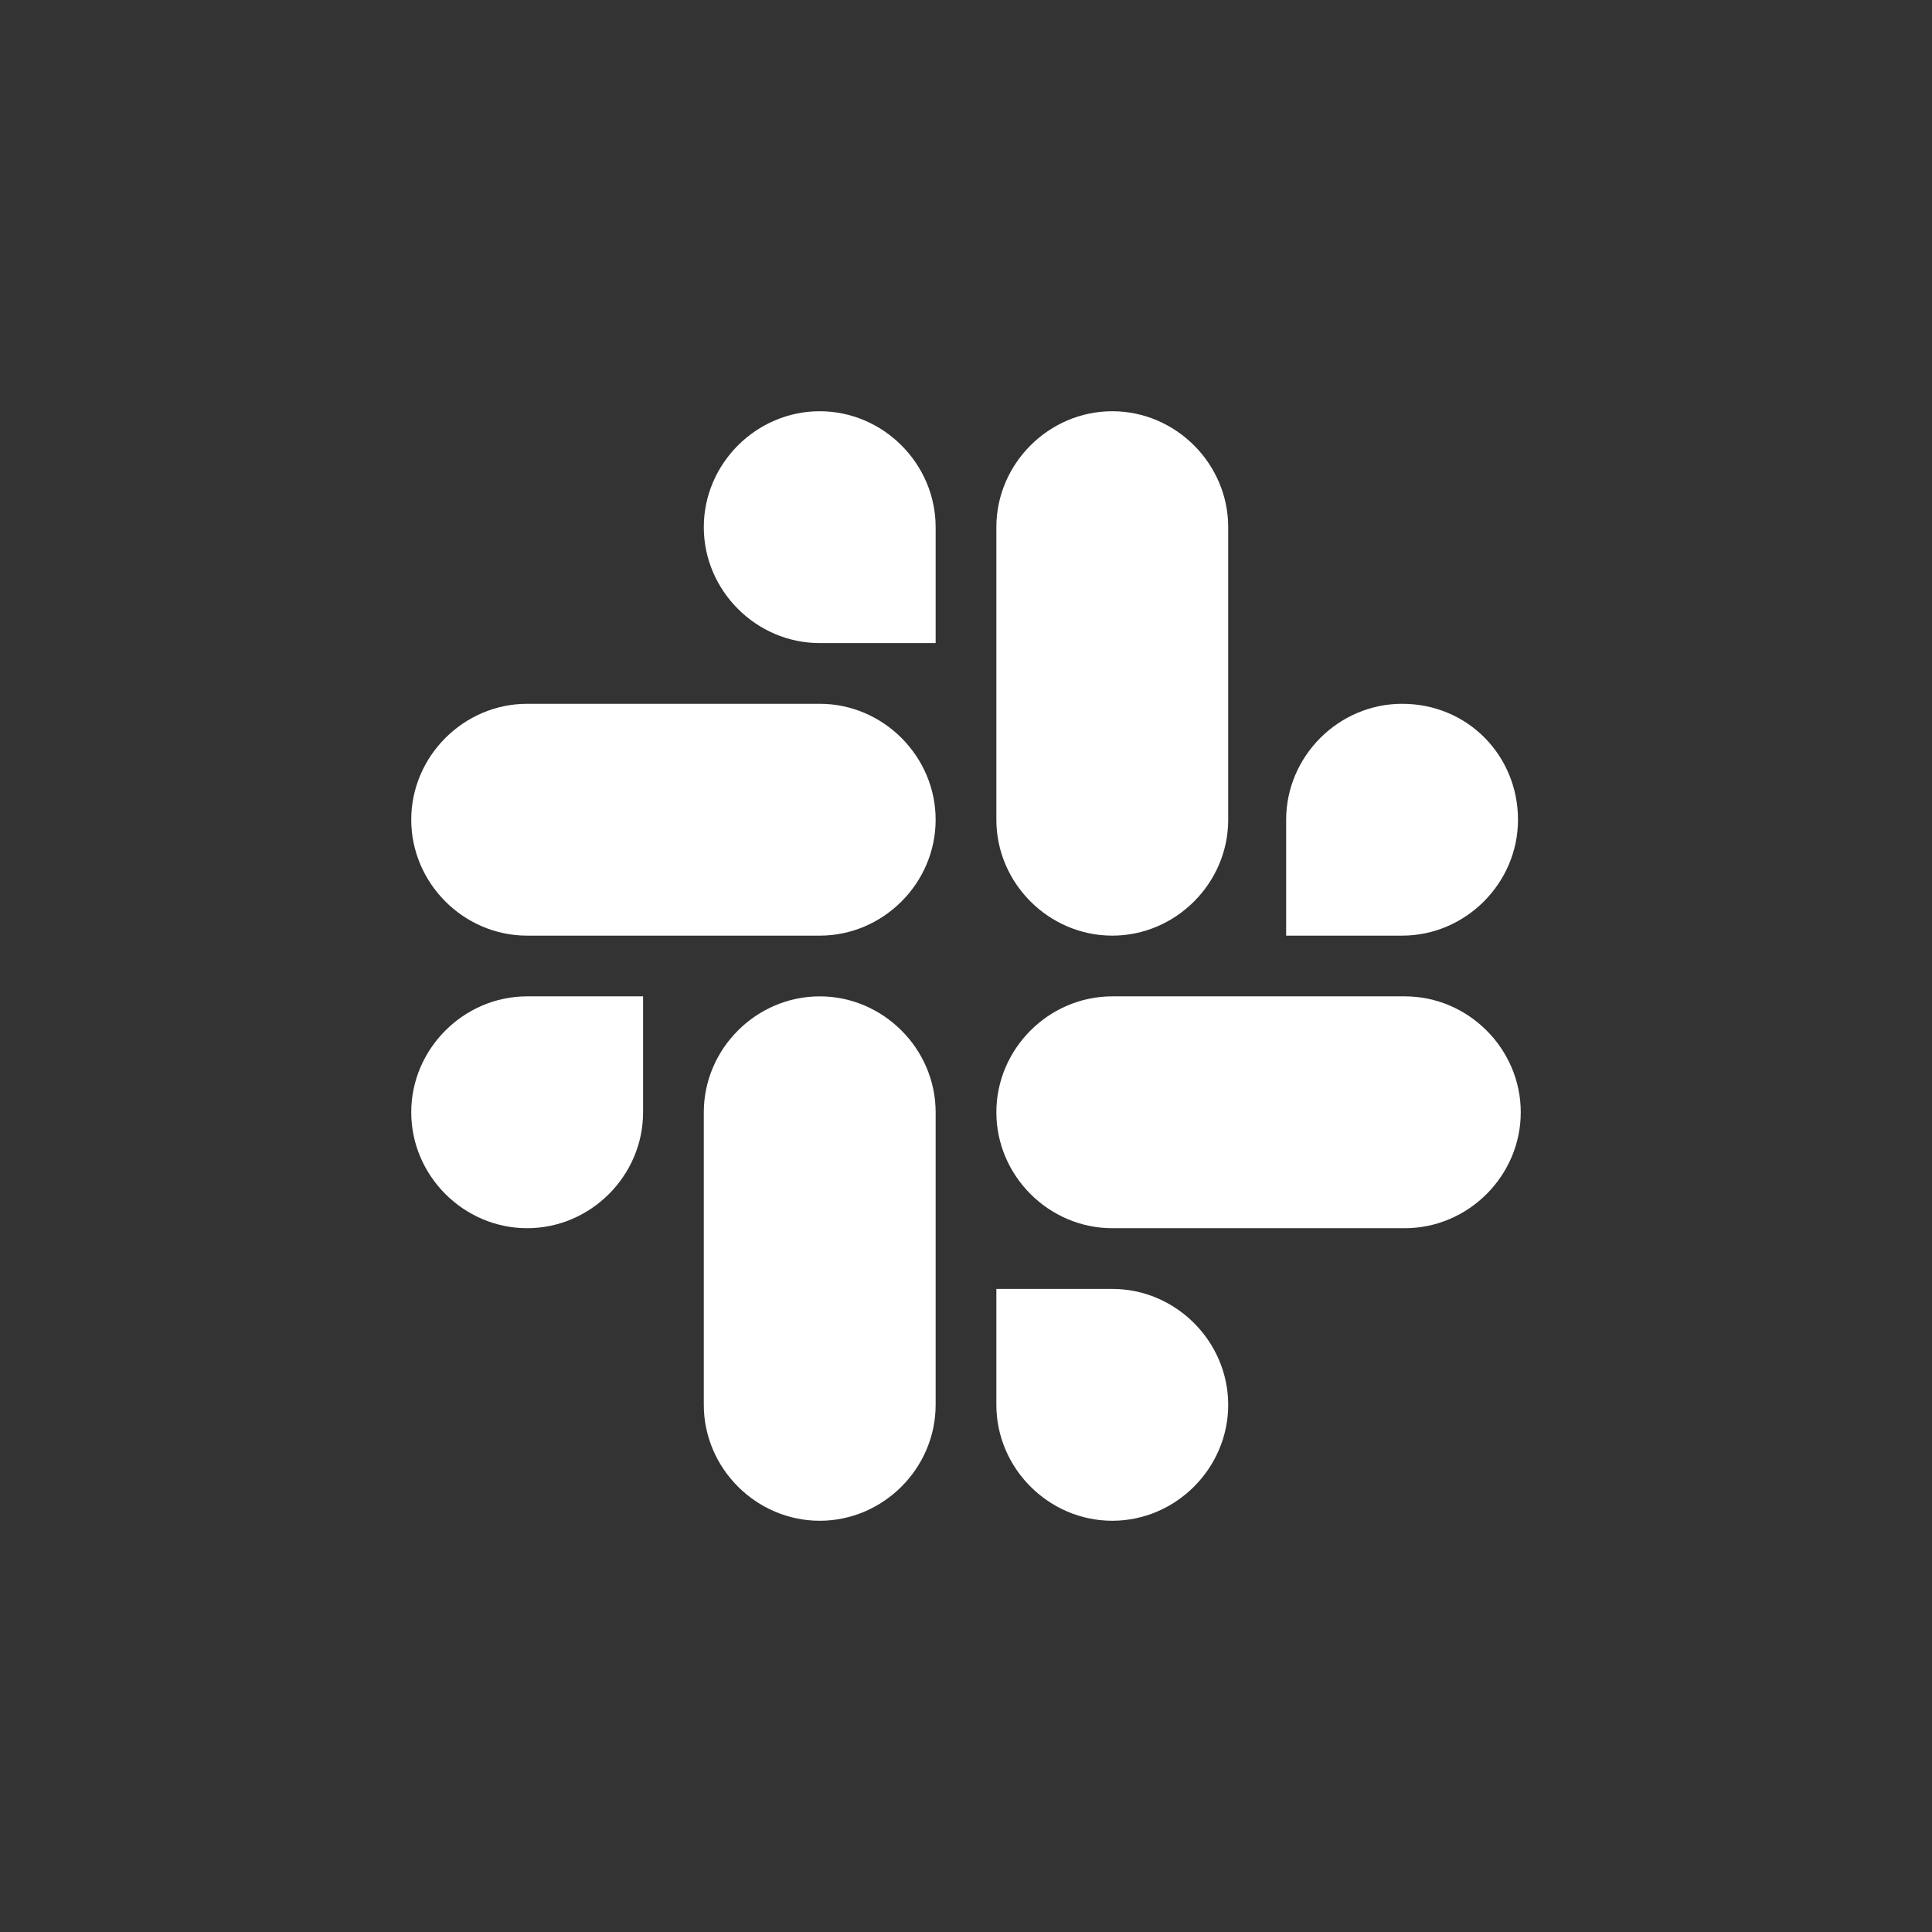
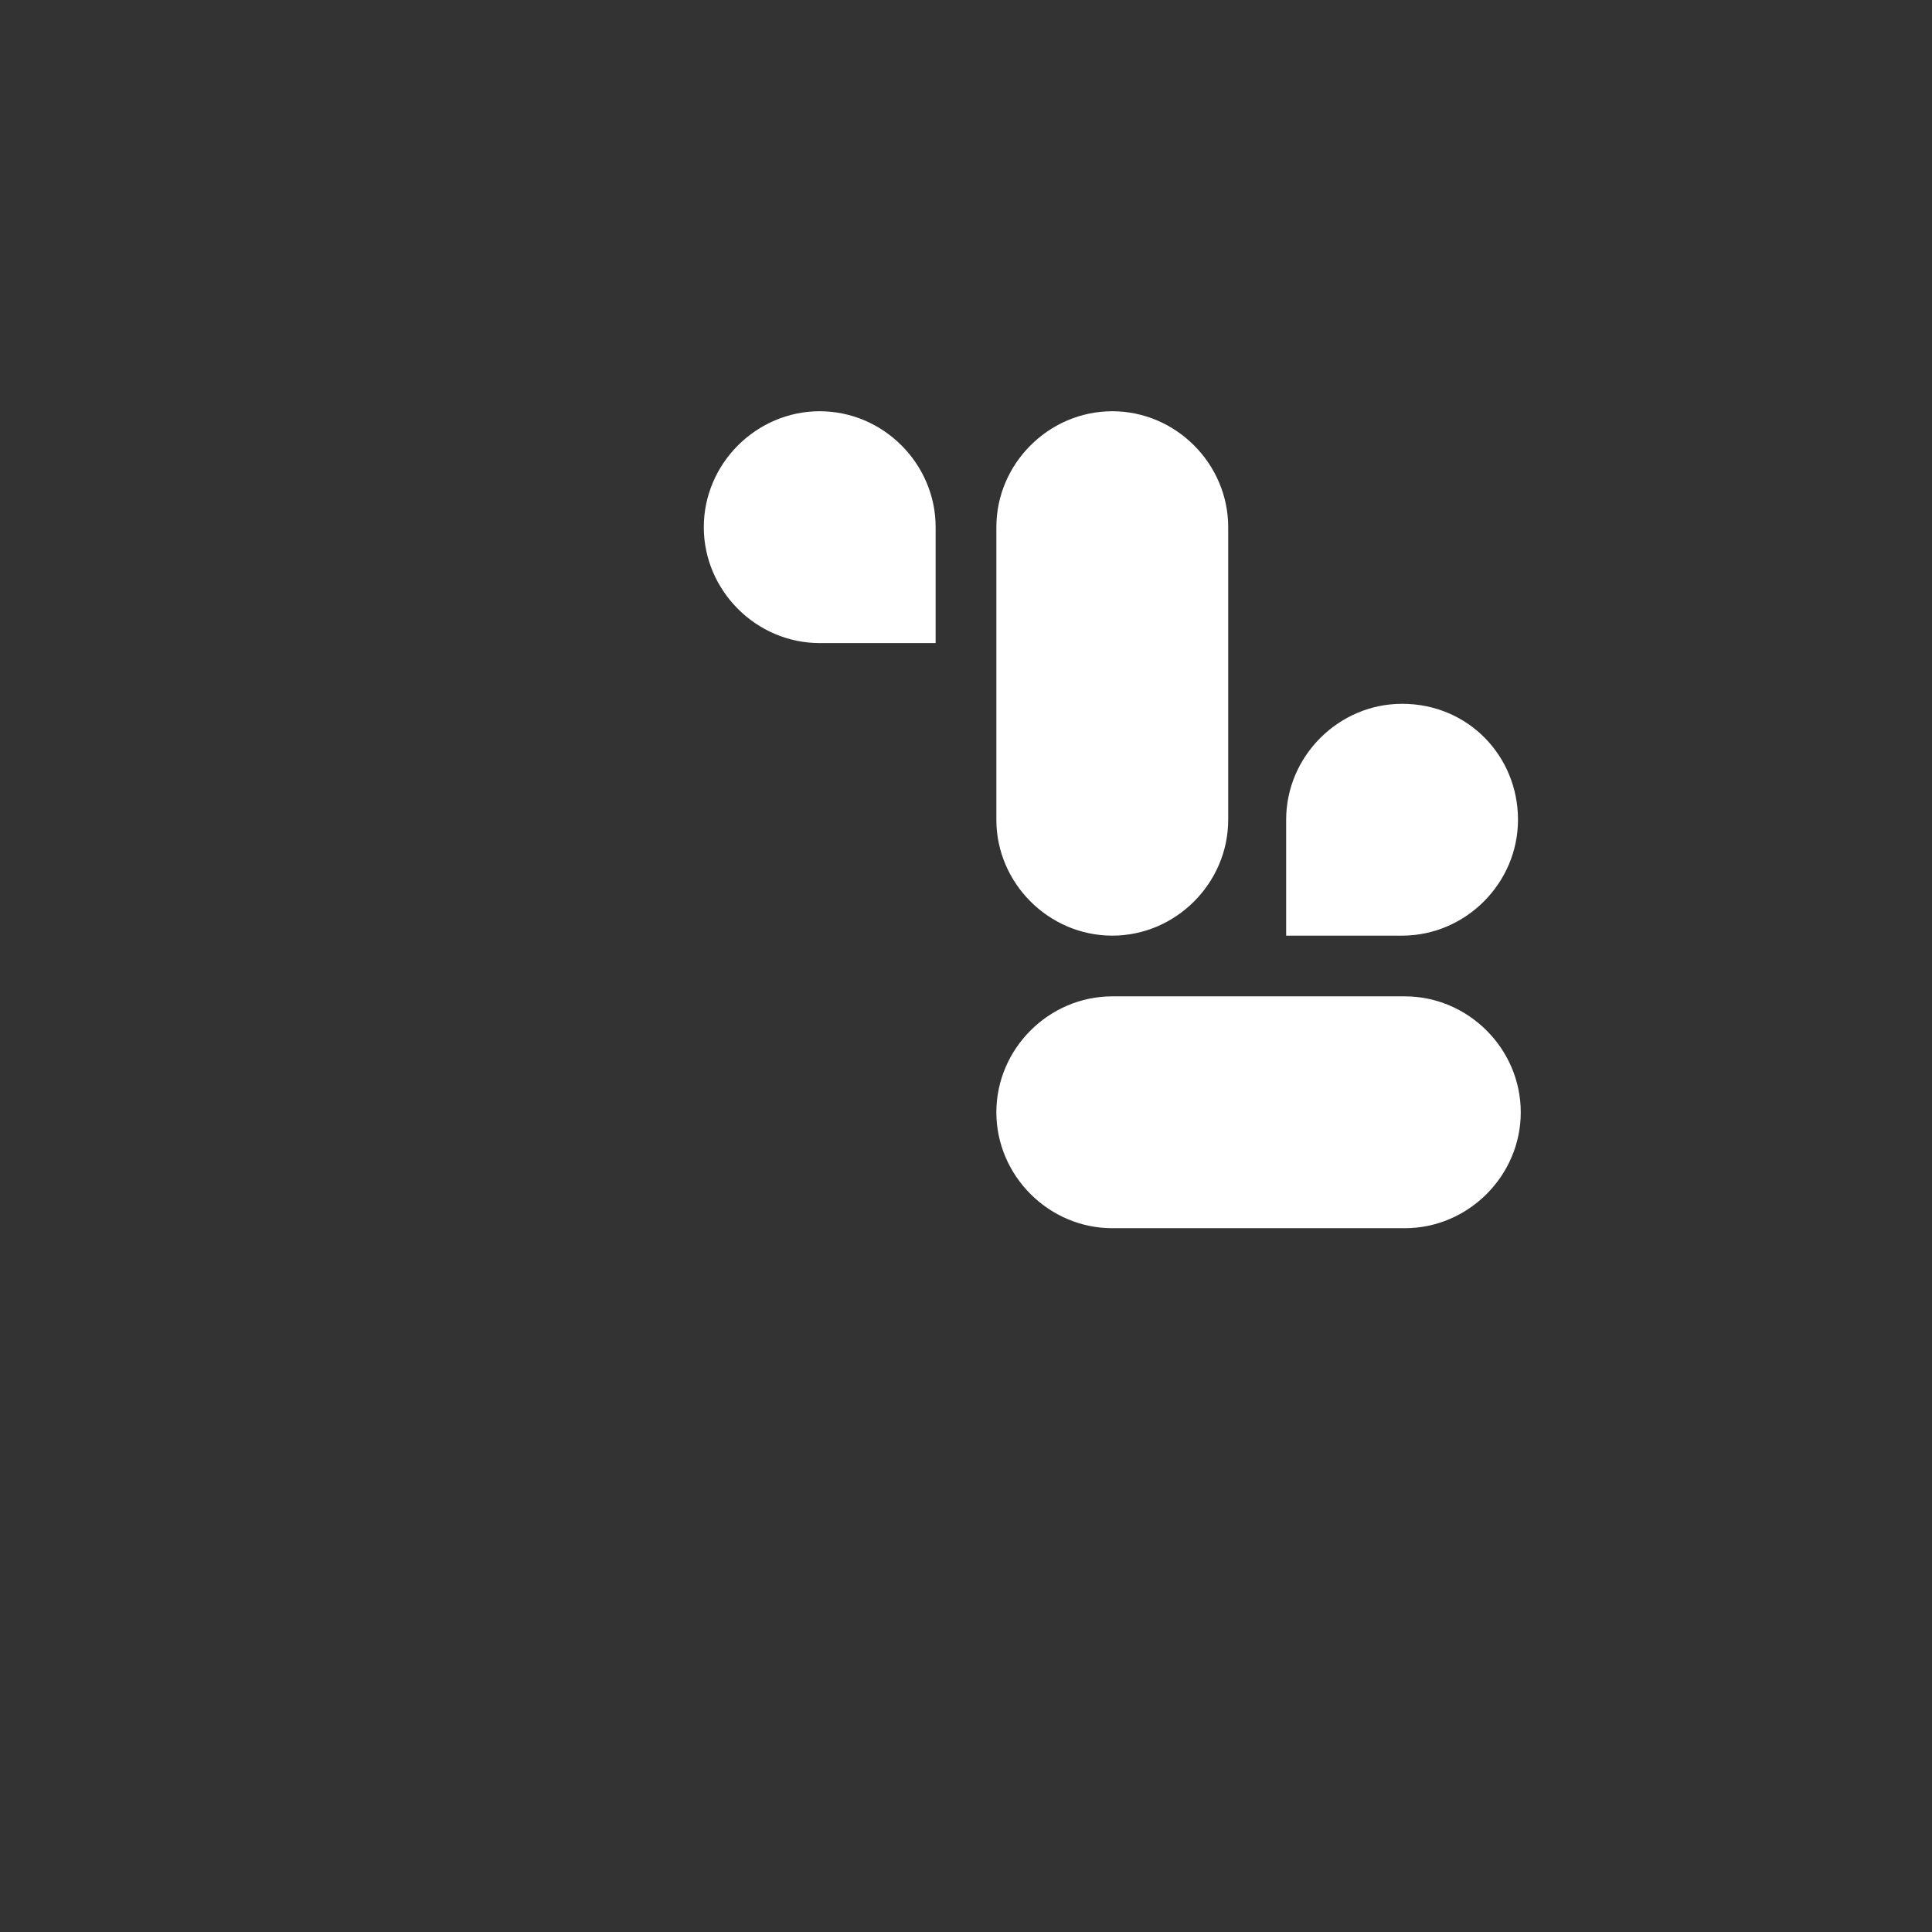
<svg xmlns="http://www.w3.org/2000/svg" version="1.1" id="Layer_1" x="0px" y="0px" viewBox="0 0 70 70" style="enable-background:new 0 0 70 70;" xml:space="preserve">
  <rect x="0" y="0" width="70" height="70" fill="#333333" stroke="none" />
  <style type="text/css">
	.st0{fill:#FFFFFF;}
</style>
  <g>
-     <path class="st0" d="M29.7,36.1c-2.3,0-4.2,1.9-4.2,4.2v10.6c0,2.3,1.9,4.2,4.2,4.2s4.2-1.9,4.2-4.2V40.3   C33.9,38,32,36.1,29.7,36.1L29.7,36.1z" />
-     <path class="st0" d="M14.9,40.3c0,2.3,1.9,4.2,4.2,4.2s4.2-1.9,4.2-4.2v-4.2h-4.2c0,0,0,0,0,0C16.8,36.1,14.9,38,14.9,40.3z" />
    <path class="st0" d="M29.7,14.9C29.7,14.9,29.7,14.9,29.7,14.9c-2.3,0-4.2,1.9-4.2,4.2s1.9,4.2,4.2,4.2h4.2c0-2.4,0-1.8,0-4.2   C33.9,16.8,32,14.9,29.7,14.9z" />
-     <path class="st0" d="M19.1,33.9h10.6c2.3,0,4.2-1.9,4.2-4.2s-1.9-4.2-4.2-4.2H19.1c-2.3,0-4.2,1.9-4.2,4.2S16.8,33.9,19.1,33.9   L19.1,33.9z" />
    <path class="st0" d="M50.8,25.5c-2.3,0-4.2,1.9-4.2,4.2v0v4.2h4.2c2.3,0,4.2-1.9,4.2-4.2S53.2,25.5,50.8,25.5   C50.8,25.5,50.8,25.5,50.8,25.5z" />
    <path class="st0" d="M36.1,19.1v10.6c0,2.3,1.9,4.2,4.2,4.2c2.3,0,4.2-1.9,4.2-4.2V19.1c0-2.3-1.9-4.2-4.2-4.2S36.1,16.8,36.1,19.1   L36.1,19.1z" />
-     <path class="st0" d="M44.5,50.9c0-2.3-1.9-4.2-4.2-4.2h-4.2v4.2c0,2.3,1.9,4.2,4.2,4.2S44.5,53.2,44.5,50.9L44.5,50.9z" />
    <path class="st0" d="M50.9,36.1H40.3c-2.3,0-4.2,1.9-4.2,4.2c0,2.3,1.9,4.2,4.2,4.2h10.6c2.3,0,4.2-1.9,4.2-4.2   C55.1,38,53.2,36.1,50.9,36.1z" />
  </g>
</svg>